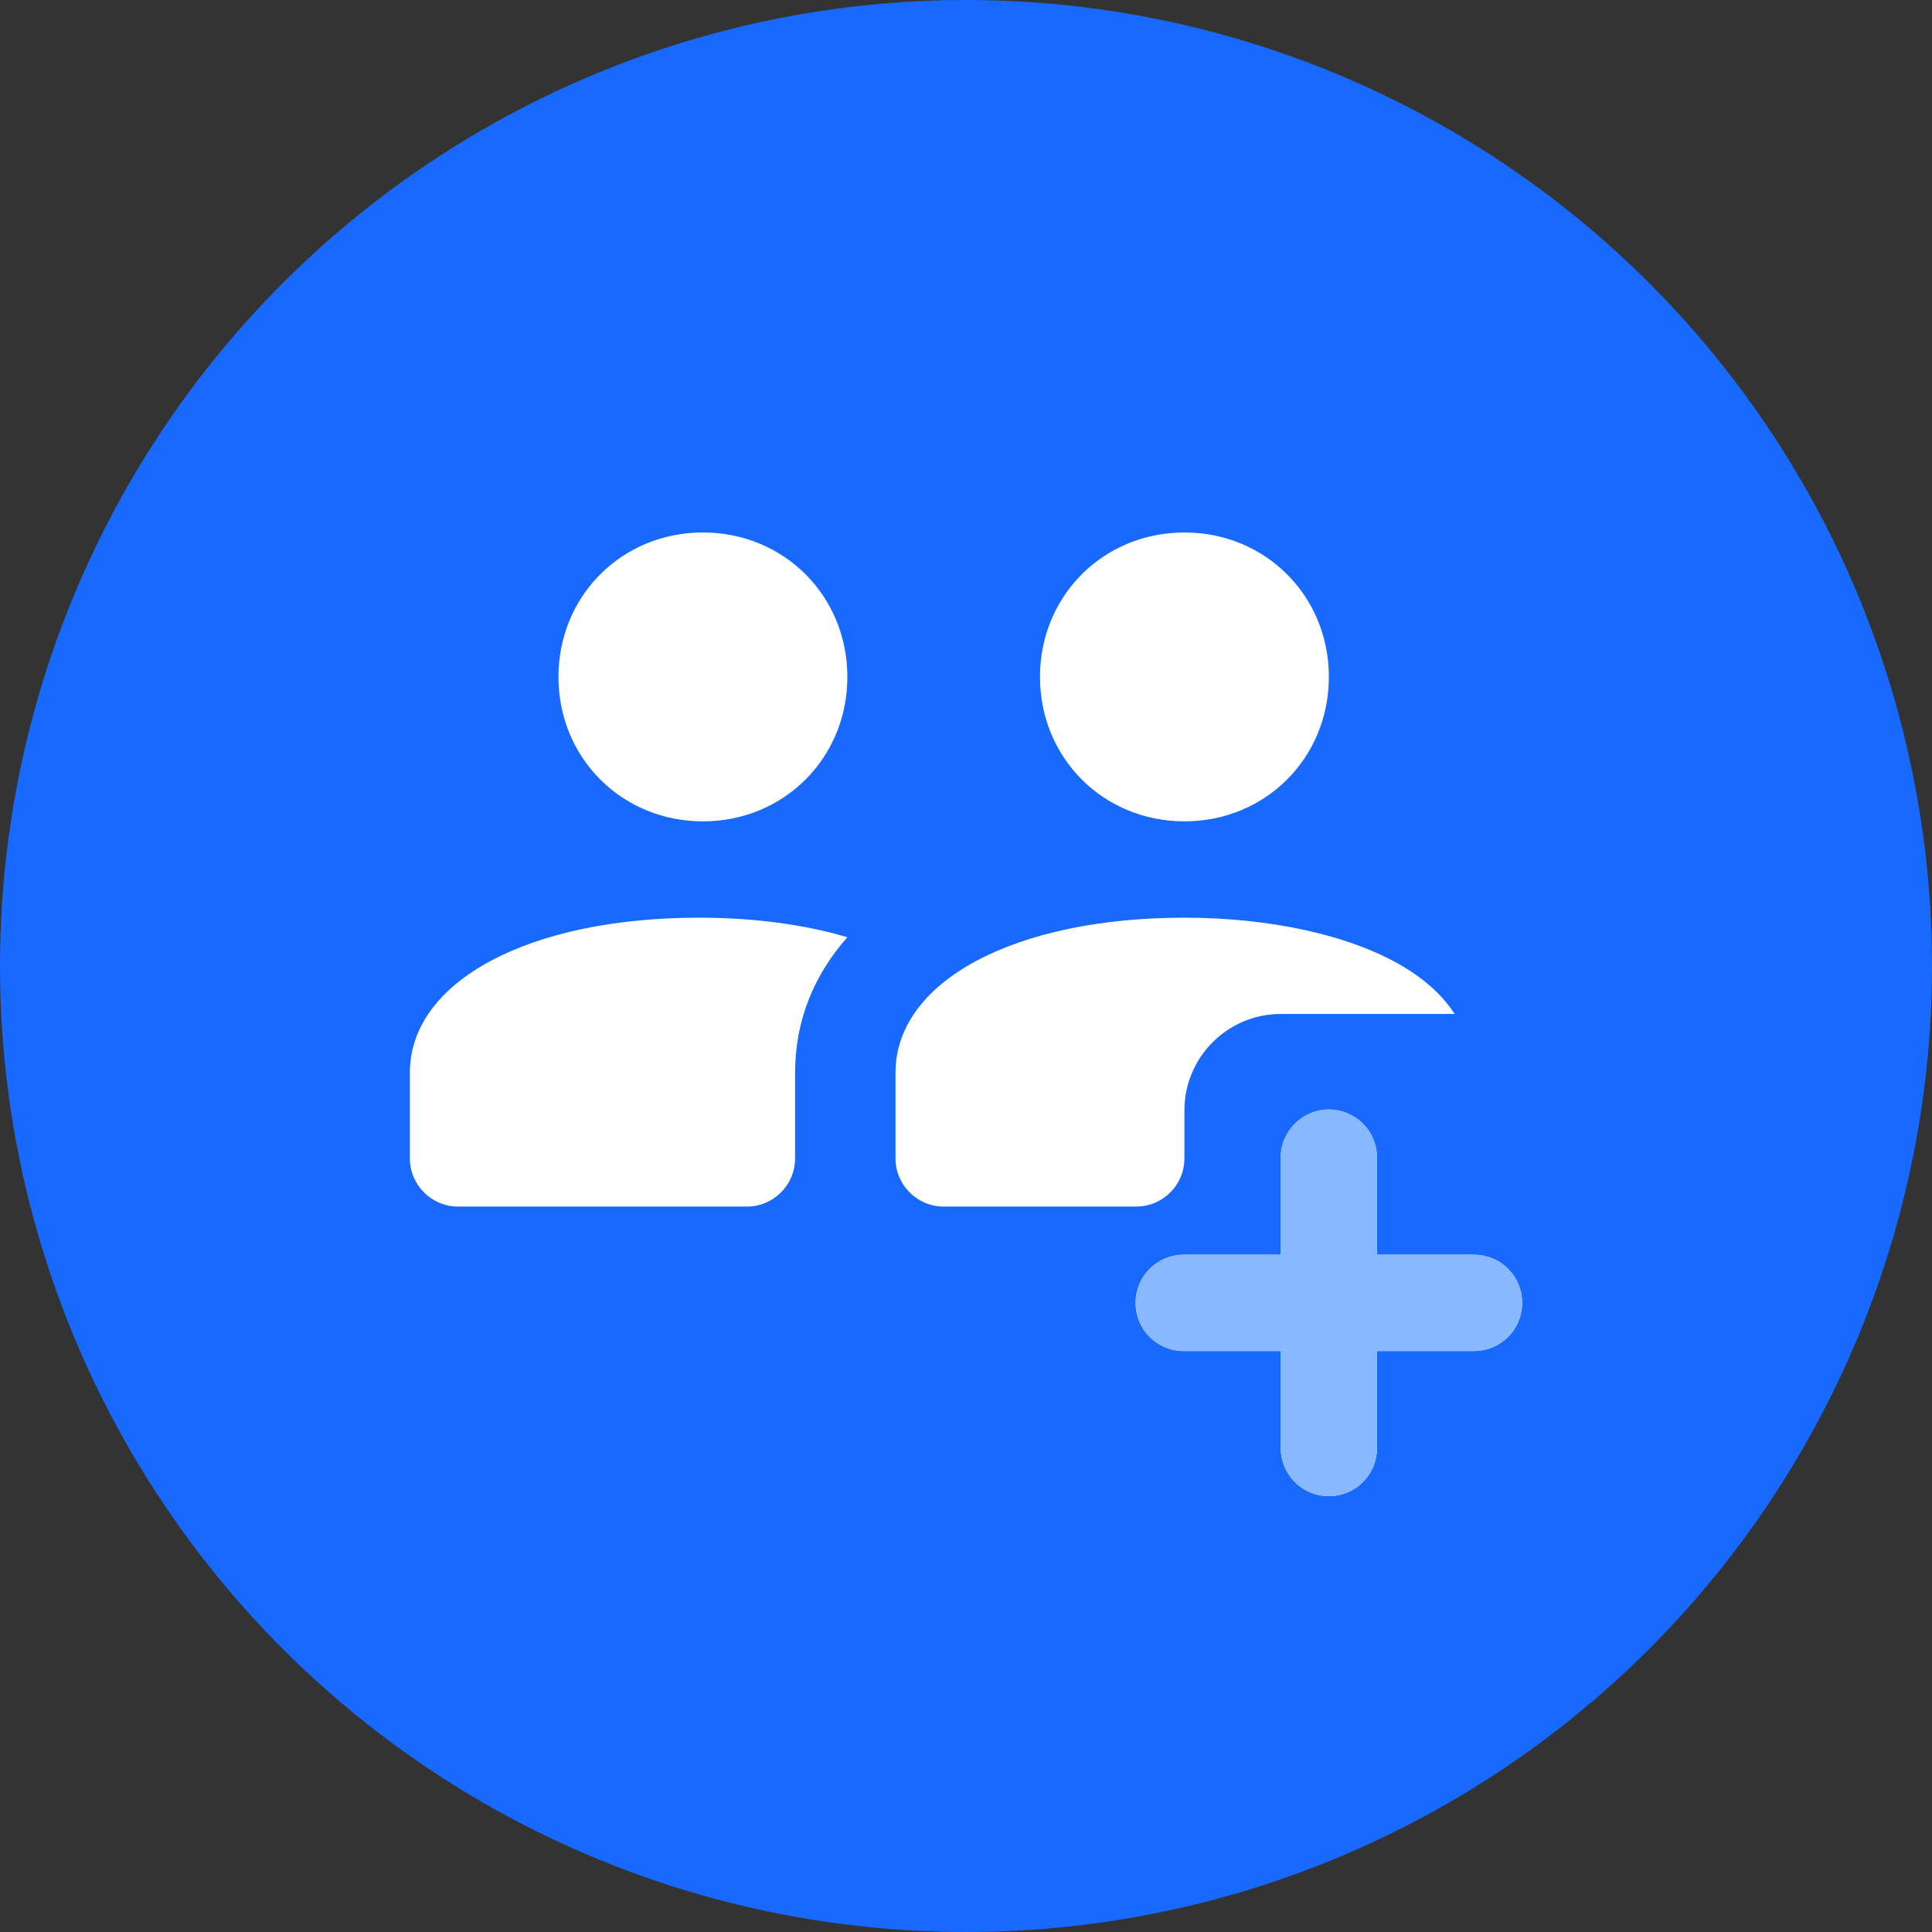
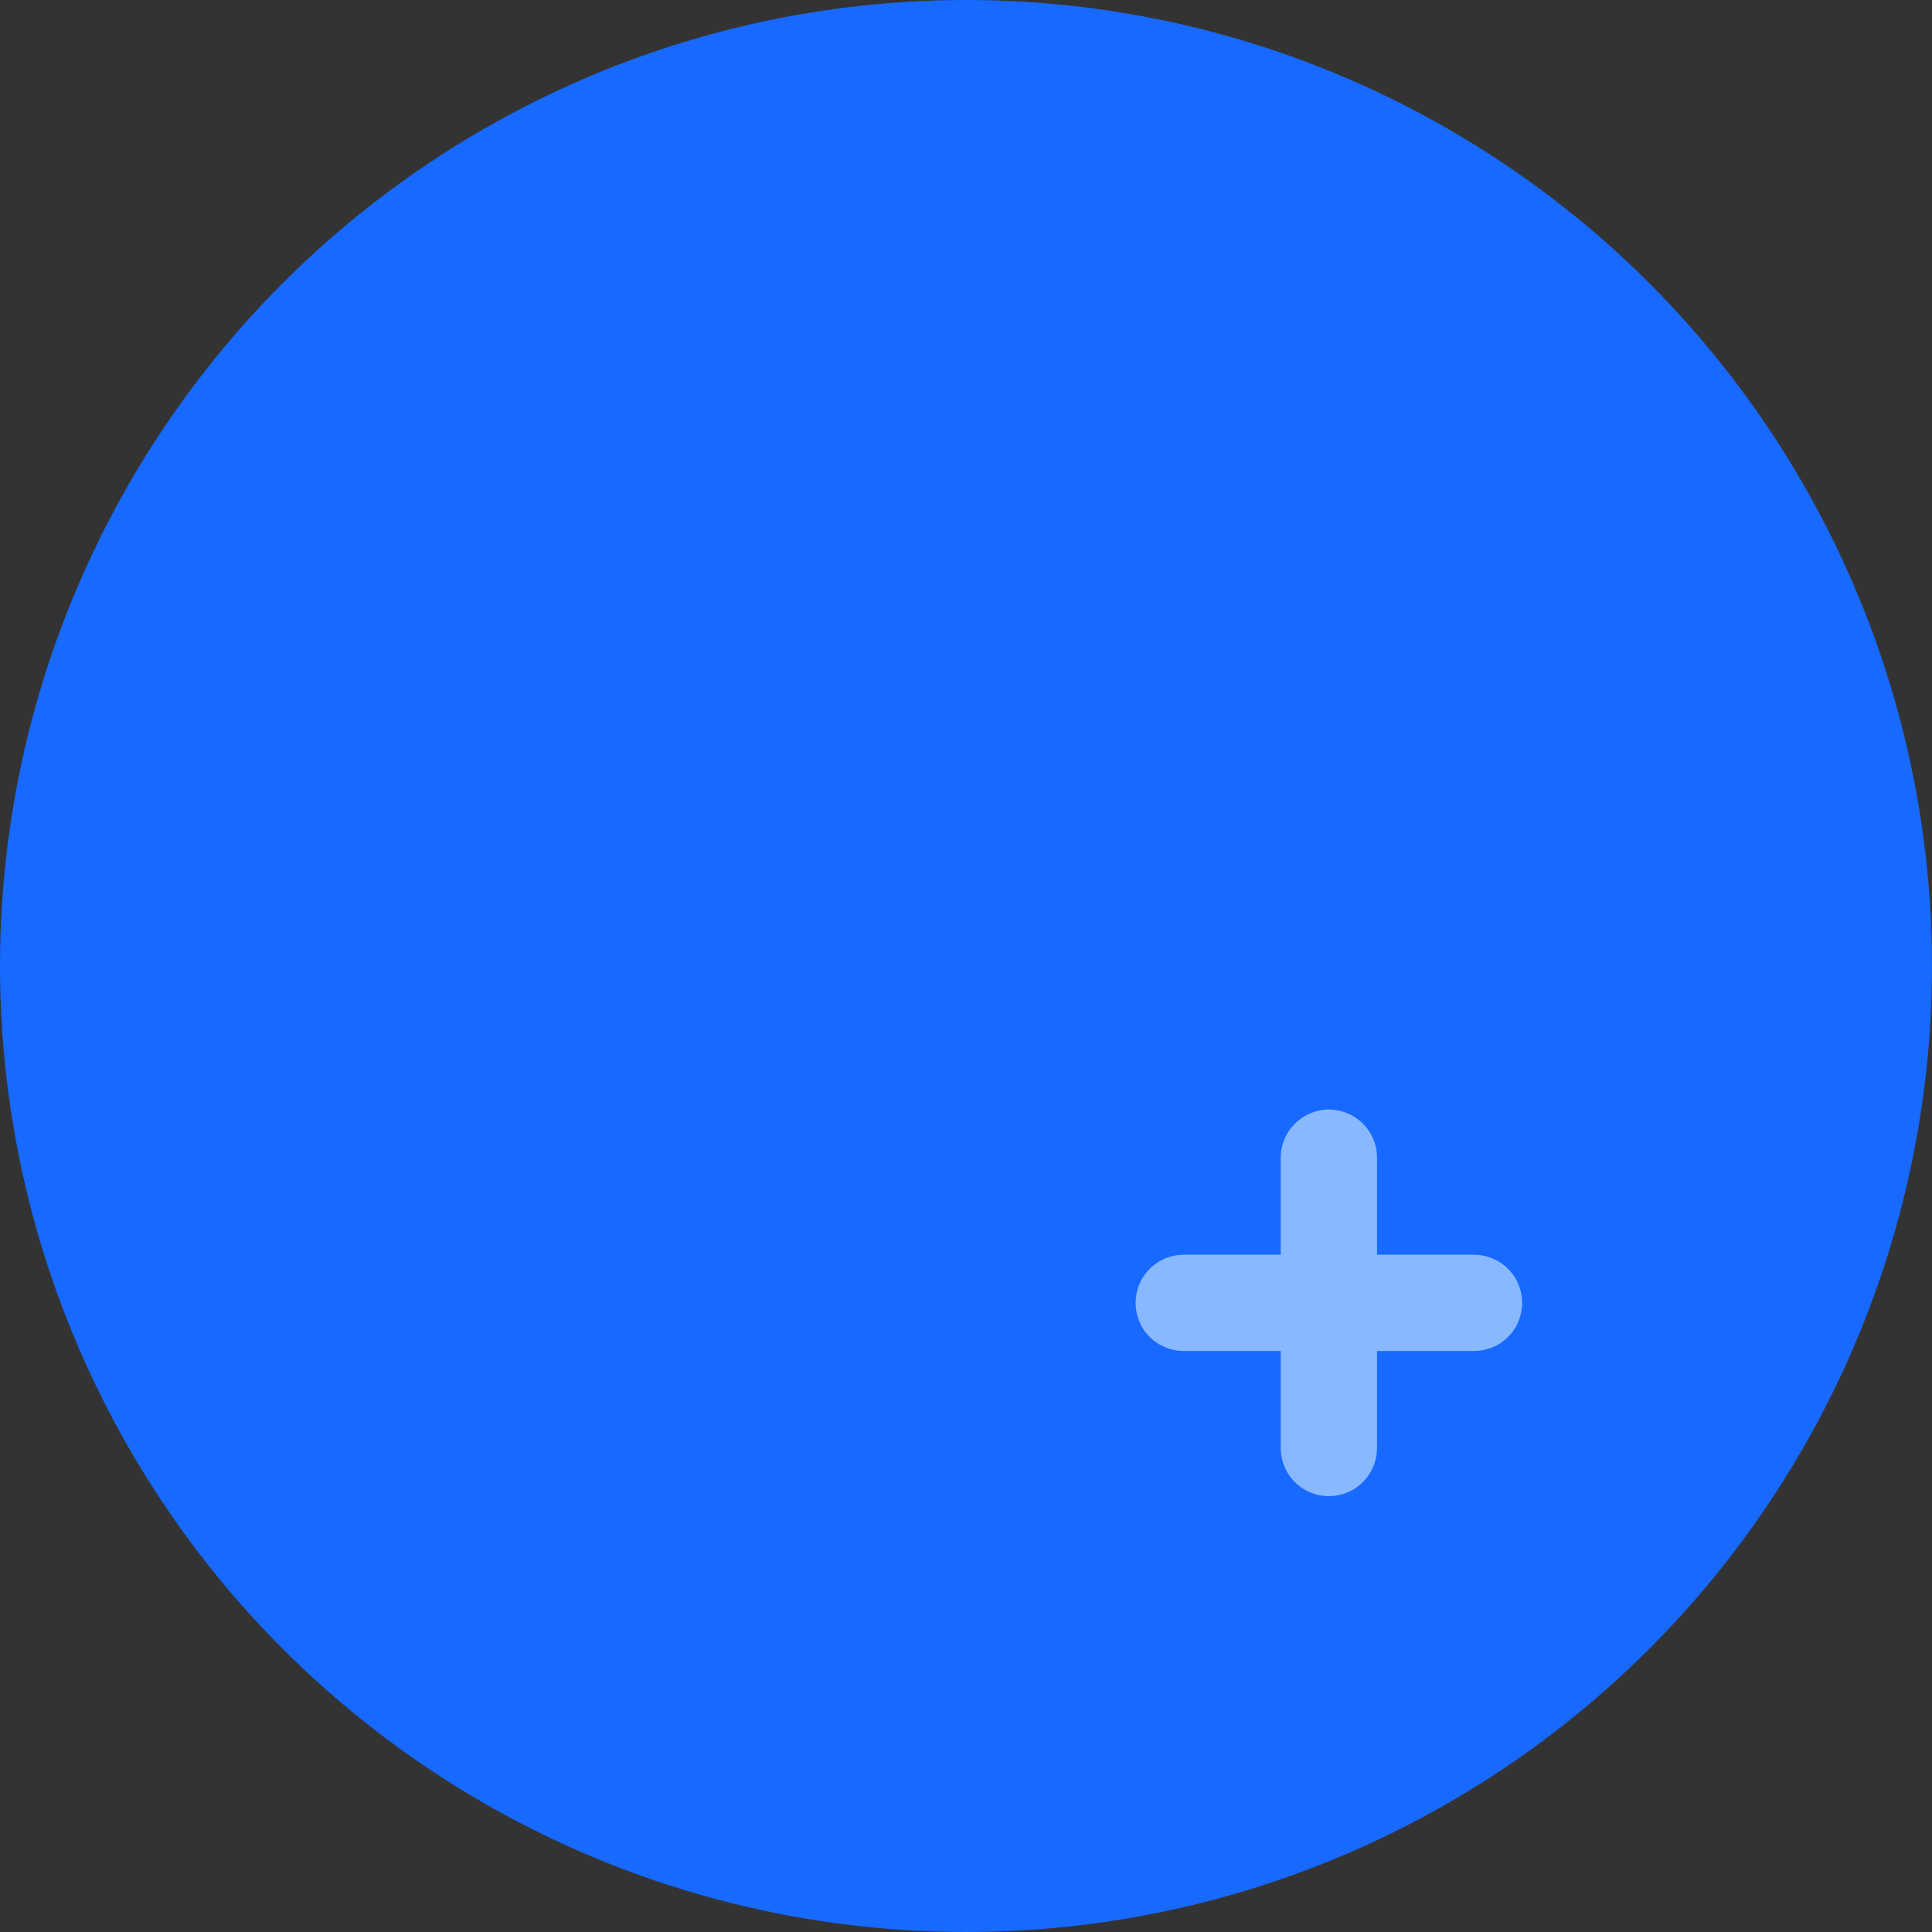
<svg xmlns="http://www.w3.org/2000/svg" width="160" height="160" viewBox="0 0 160 160" fill="none">
  <rect x="0" y="0" width="160" height="160" fill="#333333" stroke="none" />
  <circle cx="80" cy="80" r="80" fill="#1769FF" />
-   <path d="M58.212 44.097C51.499 44.097 46.249 49.346 46.249 56.059C46.249 62.773 51.499 68.022 58.212 68.022C64.926 68.022 70.175 62.773 70.175 56.059C70.175 49.346 64.926 44.097 58.212 44.097ZM98.088 44.097C91.375 44.097 86.126 49.346 86.126 56.059C86.126 62.773 91.375 68.022 98.088 68.022C104.802 68.022 110.051 62.773 110.051 56.059C110.051 49.346 104.802 44.097 98.088 44.097ZM57.87 75.998C43.788 75.998 33.944 81.278 33.944 88.833V95.936C33.944 98.132 35.735 99.923 37.931 99.923H61.857C64.053 99.923 65.845 98.132 65.845 95.936V88.833C65.845 84.534 67.402 80.749 70.175 77.618C66.655 76.574 62.496 75.998 57.87 75.998ZM98.088 75.998C84.007 75.998 74.163 81.278 74.163 88.833V95.936C74.163 98.132 75.954 99.923 78.15 99.923H94.101C96.297 99.923 98.088 98.132 98.088 95.936V91.948C98.088 87.555 101.671 83.973 106.064 83.973H120.472C119.584 82.618 118.213 81.216 116.048 79.954C111.749 77.446 105.191 75.998 98.088 75.998ZM109.989 91.886C107.793 91.933 106.032 93.739 106.064 95.936V103.911H98.088C96.655 103.895 95.316 104.643 94.584 105.889C93.867 107.135 93.867 108.662 94.584 109.908C95.316 111.154 96.655 111.902 98.088 111.886H106.064V119.861C106.048 121.294 106.796 122.634 108.042 123.366C109.288 124.083 110.814 124.083 112.061 123.366C113.307 122.634 114.054 121.294 114.039 119.861V111.886H122.014C123.447 111.902 124.787 111.154 125.519 109.908C126.235 108.662 126.235 107.135 125.519 105.889C124.787 104.643 123.447 103.895 122.014 103.911H114.039V95.936C114.054 94.861 113.634 93.817 112.871 93.054C112.107 92.291 111.064 91.87 109.989 91.886Z" fill="white" />
  <path d="M109.989 91.886C107.793 91.932 106.033 93.739 106.064 95.936V103.911H98.088C96.655 103.895 95.316 104.643 94.584 105.889C93.867 107.135 93.867 108.662 94.584 109.908C95.316 111.154 96.655 111.902 98.088 111.886H106.064V119.861C106.048 121.294 106.796 122.634 108.042 123.366C109.288 124.083 110.815 124.083 112.061 123.366C113.307 122.634 114.055 121.294 114.039 119.861V111.886H122.014C123.447 111.902 124.787 111.154 125.519 109.908C126.235 108.662 126.235 107.135 125.519 105.889C124.787 104.643 123.447 103.895 122.014 103.911H114.039V95.936C114.055 94.861 113.634 93.817 112.871 93.054C112.107 92.291 111.064 91.87 109.989 91.886Z" fill="#88B8FF" />
</svg>